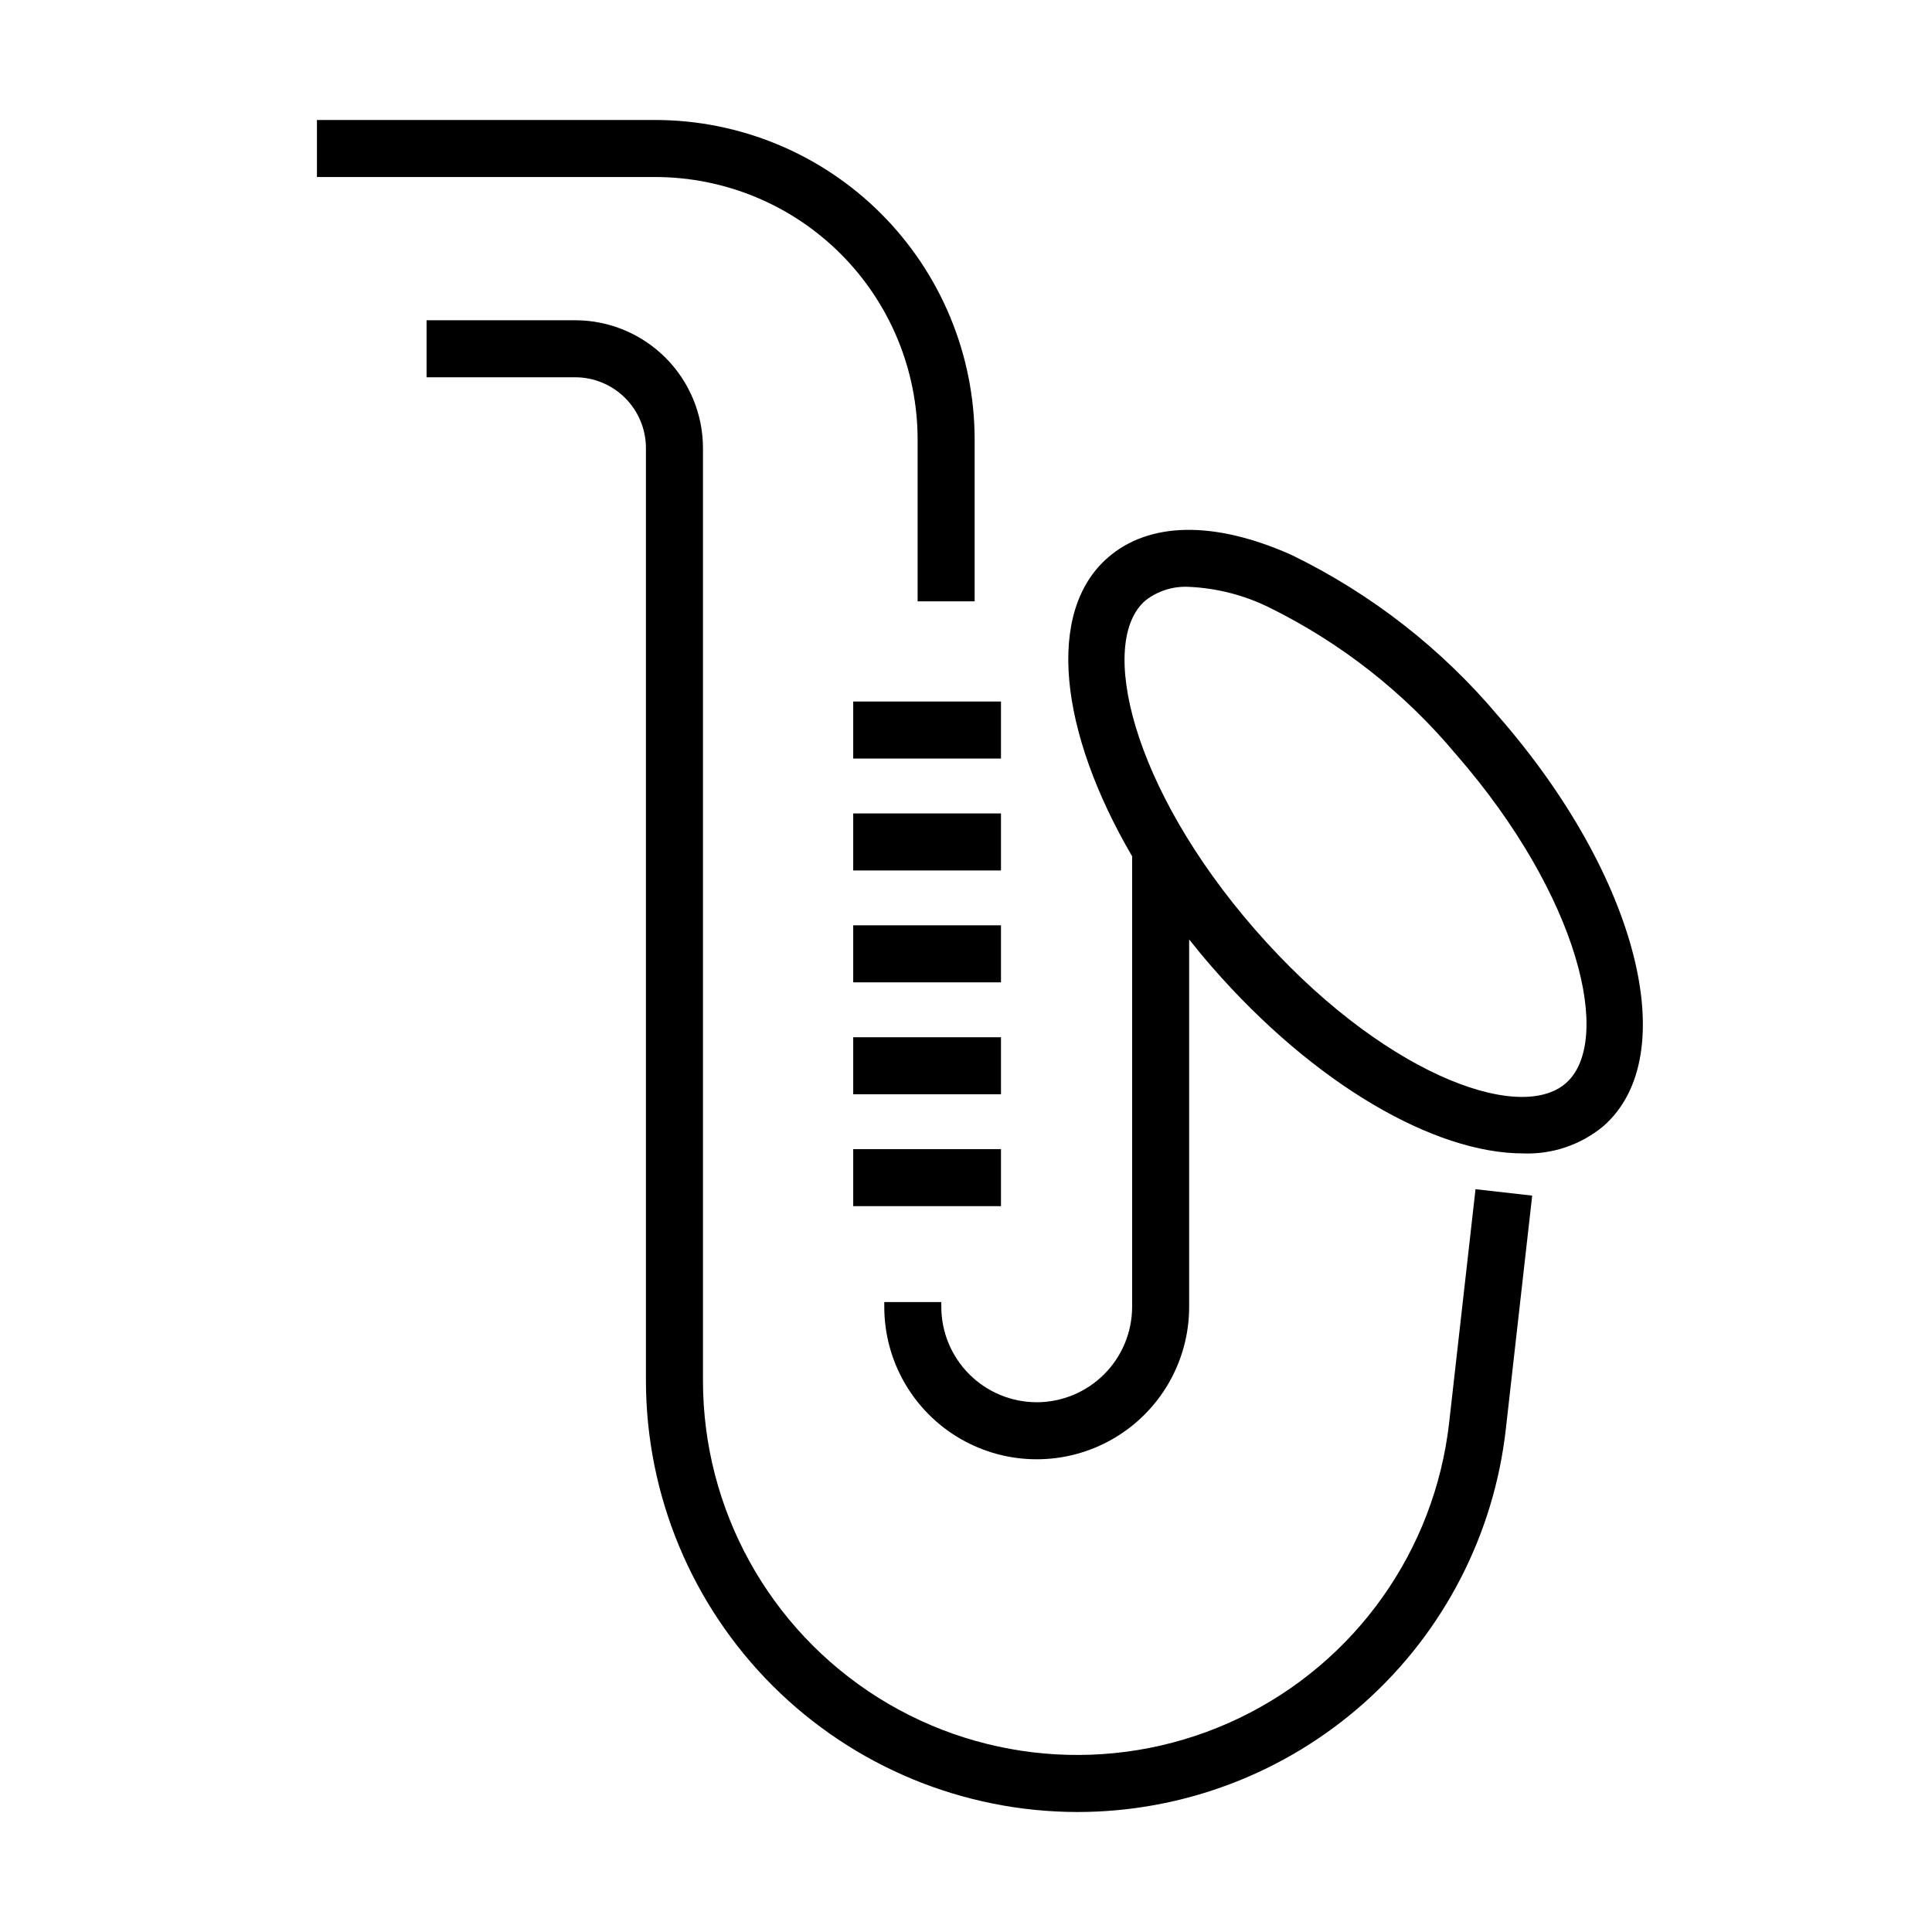
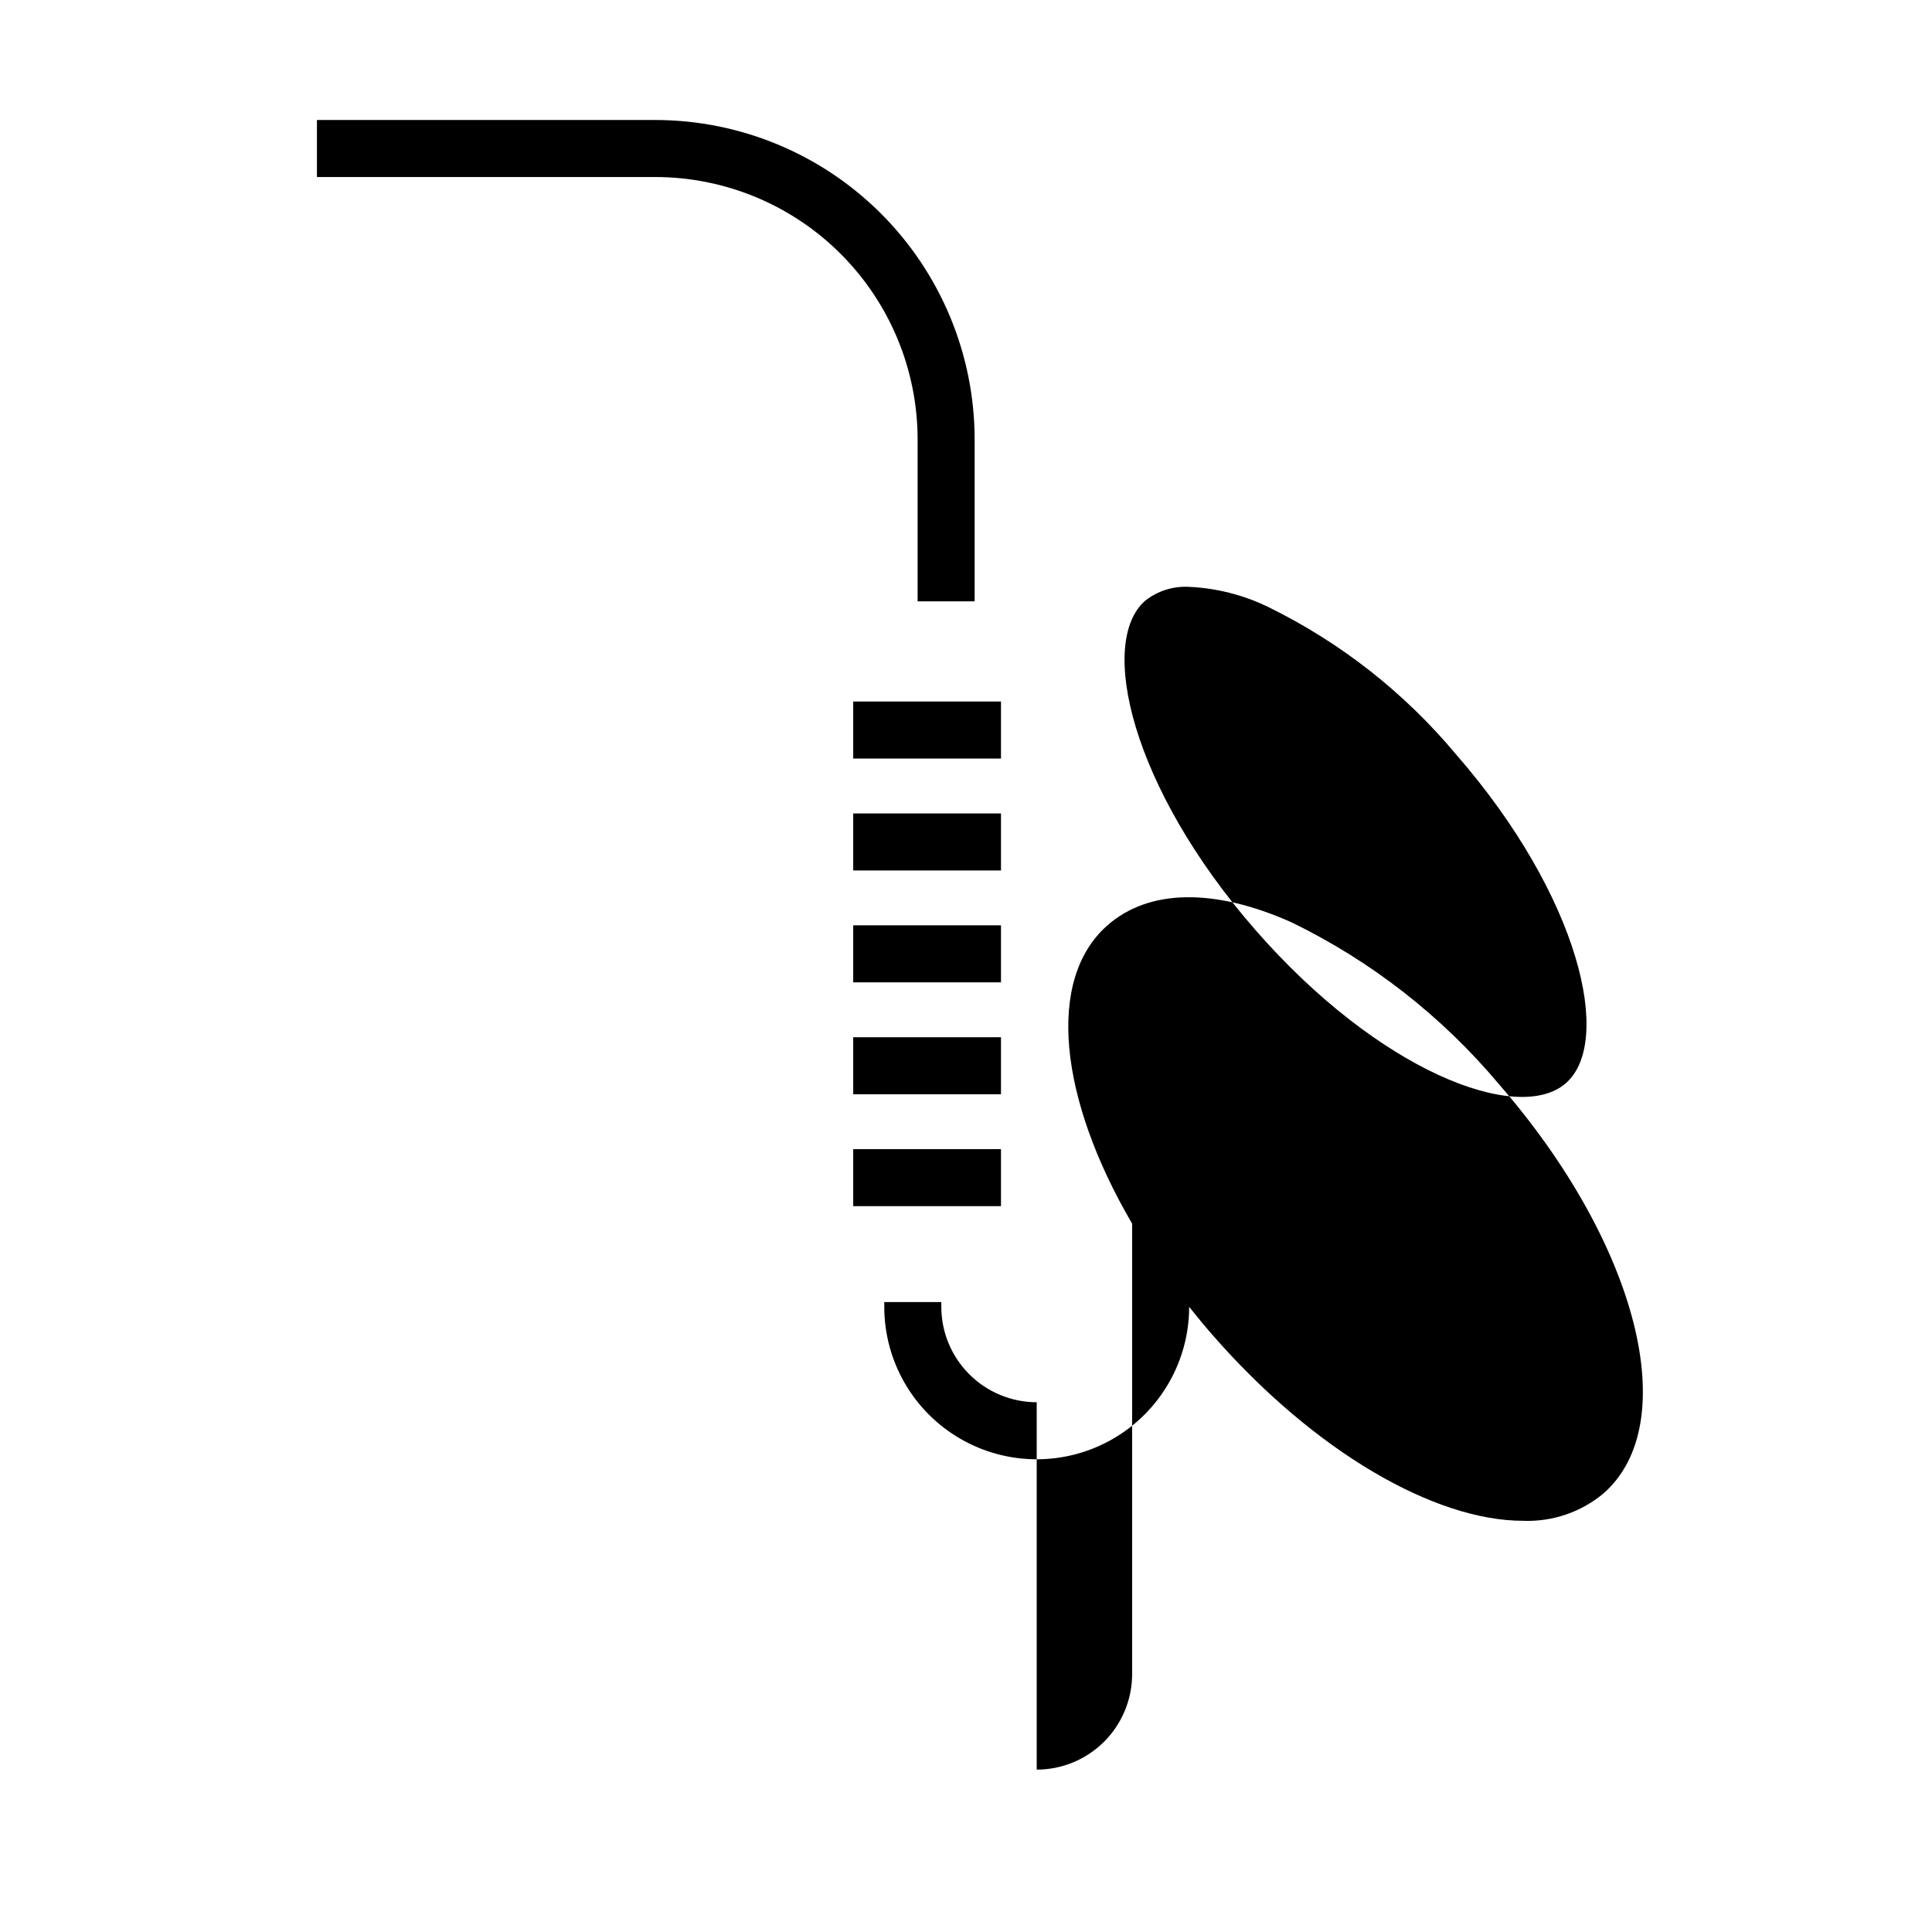
<svg xmlns="http://www.w3.org/2000/svg" fill="#000000" width="800px" height="800px" version="1.1" viewBox="144 144 512 512">
  <g>
    <path d="m317.68 175.8h-89.688v15.113h89.688c18.422 0.02 36.09 7.348 49.117 20.379 13.031 13.027 20.359 30.691 20.379 49.117v42.949h15.113v-42.949c-0.023-22.43-8.949-43.938-24.809-59.801-15.863-15.863-37.371-24.785-59.801-24.809z" />
-     <path d="m418.74 515.61c-6.707-0.008-13.133-2.676-17.871-7.418-4.742-4.738-7.406-11.164-7.414-17.871v-1.266h-15.113v1.266c0 14.434 7.699 27.773 20.199 34.988 12.5 7.219 27.898 7.219 40.398 0 12.5-7.215 20.199-20.555 20.199-34.988v-97.359c1.945 2.449 3.949 4.887 6.055 7.305 27.145 31.145 59.027 49.402 82.453 49.402l0.004 0.004c7.723 0.289 15.281-2.273 21.23-7.203 21.324-18.582 9.191-66.234-27.625-108.48-15.109-18.023-33.852-32.652-55.004-42.93-20.414-9.102-37.699-8.84-48.68 0.73-16.457 14.344-12.914 46.008 6.453 79.133v119.4c-0.008 6.707-2.676 13.133-7.414 17.875-4.742 4.738-11.168 7.406-17.871 7.414zm28.762-212.43h-0.004c3.293-2.59 7.418-3.887 11.602-3.656 7.289 0.328 14.434 2.144 20.996 5.336 19.148 9.379 36.102 22.684 49.766 39.055 32.84 37.684 41.688 76.176 29.094 87.156-12.594 10.973-49.52-3.051-82.359-40.734-32.844-37.684-41.691-76.176-29.098-87.156z" />
-     <path d="m429.48 624.2c28.098 0.016 55.219-10.324 76.172-29.047 20.953-18.719 34.27-44.508 37.406-72.43l6.988-61.871-15.02-1.699-6.988 61.871c-3.828 33.898-24.801 63.449-55.539 78.242-30.734 14.797-66.914 12.762-95.797-5.387-28.879-18.152-46.406-49.871-46.406-83.98v-247.16c-0.012-8.98-3.586-17.59-9.934-23.941-6.352-6.348-14.961-9.922-23.941-9.93h-39.371v15.113h39.371c4.973 0.004 9.742 1.984 13.258 5.5s5.496 8.285 5.5 13.258v247.16c0.035 30.305 12.09 59.355 33.516 80.785 21.43 21.426 50.48 33.48 80.785 33.516z" />
+     <path d="m418.74 515.61c-6.707-0.008-13.133-2.676-17.871-7.418-4.742-4.738-7.406-11.164-7.414-17.871v-1.266h-15.113v1.266c0 14.434 7.699 27.773 20.199 34.988 12.5 7.219 27.898 7.219 40.398 0 12.5-7.215 20.199-20.555 20.199-34.988c1.945 2.449 3.949 4.887 6.055 7.305 27.145 31.145 59.027 49.402 82.453 49.402l0.004 0.004c7.723 0.289 15.281-2.273 21.23-7.203 21.324-18.582 9.191-66.234-27.625-108.48-15.109-18.023-33.852-32.652-55.004-42.93-20.414-9.102-37.699-8.84-48.68 0.73-16.457 14.344-12.914 46.008 6.453 79.133v119.4c-0.008 6.707-2.676 13.133-7.414 17.875-4.742 4.738-11.168 7.406-17.871 7.414zm28.762-212.43h-0.004c3.293-2.59 7.418-3.887 11.602-3.656 7.289 0.328 14.434 2.144 20.996 5.336 19.148 9.379 36.102 22.684 49.766 39.055 32.84 37.684 41.688 76.176 29.094 87.156-12.594 10.973-49.52-3.051-82.359-40.734-32.844-37.684-41.691-76.176-29.098-87.156z" />
    <path d="m370.11 329.91h39.16v15.113h-39.16z" />
    <path d="m370.11 359.57h39.16v15.113h-39.16z" />
    <path d="m370.11 389.22h39.16v15.113h-39.16z" />
    <path d="m370.11 418.88h39.16v15.113h-39.16z" />
    <path d="m370.11 448.53h39.16v15.113h-39.16z" />
  </g>
</svg>